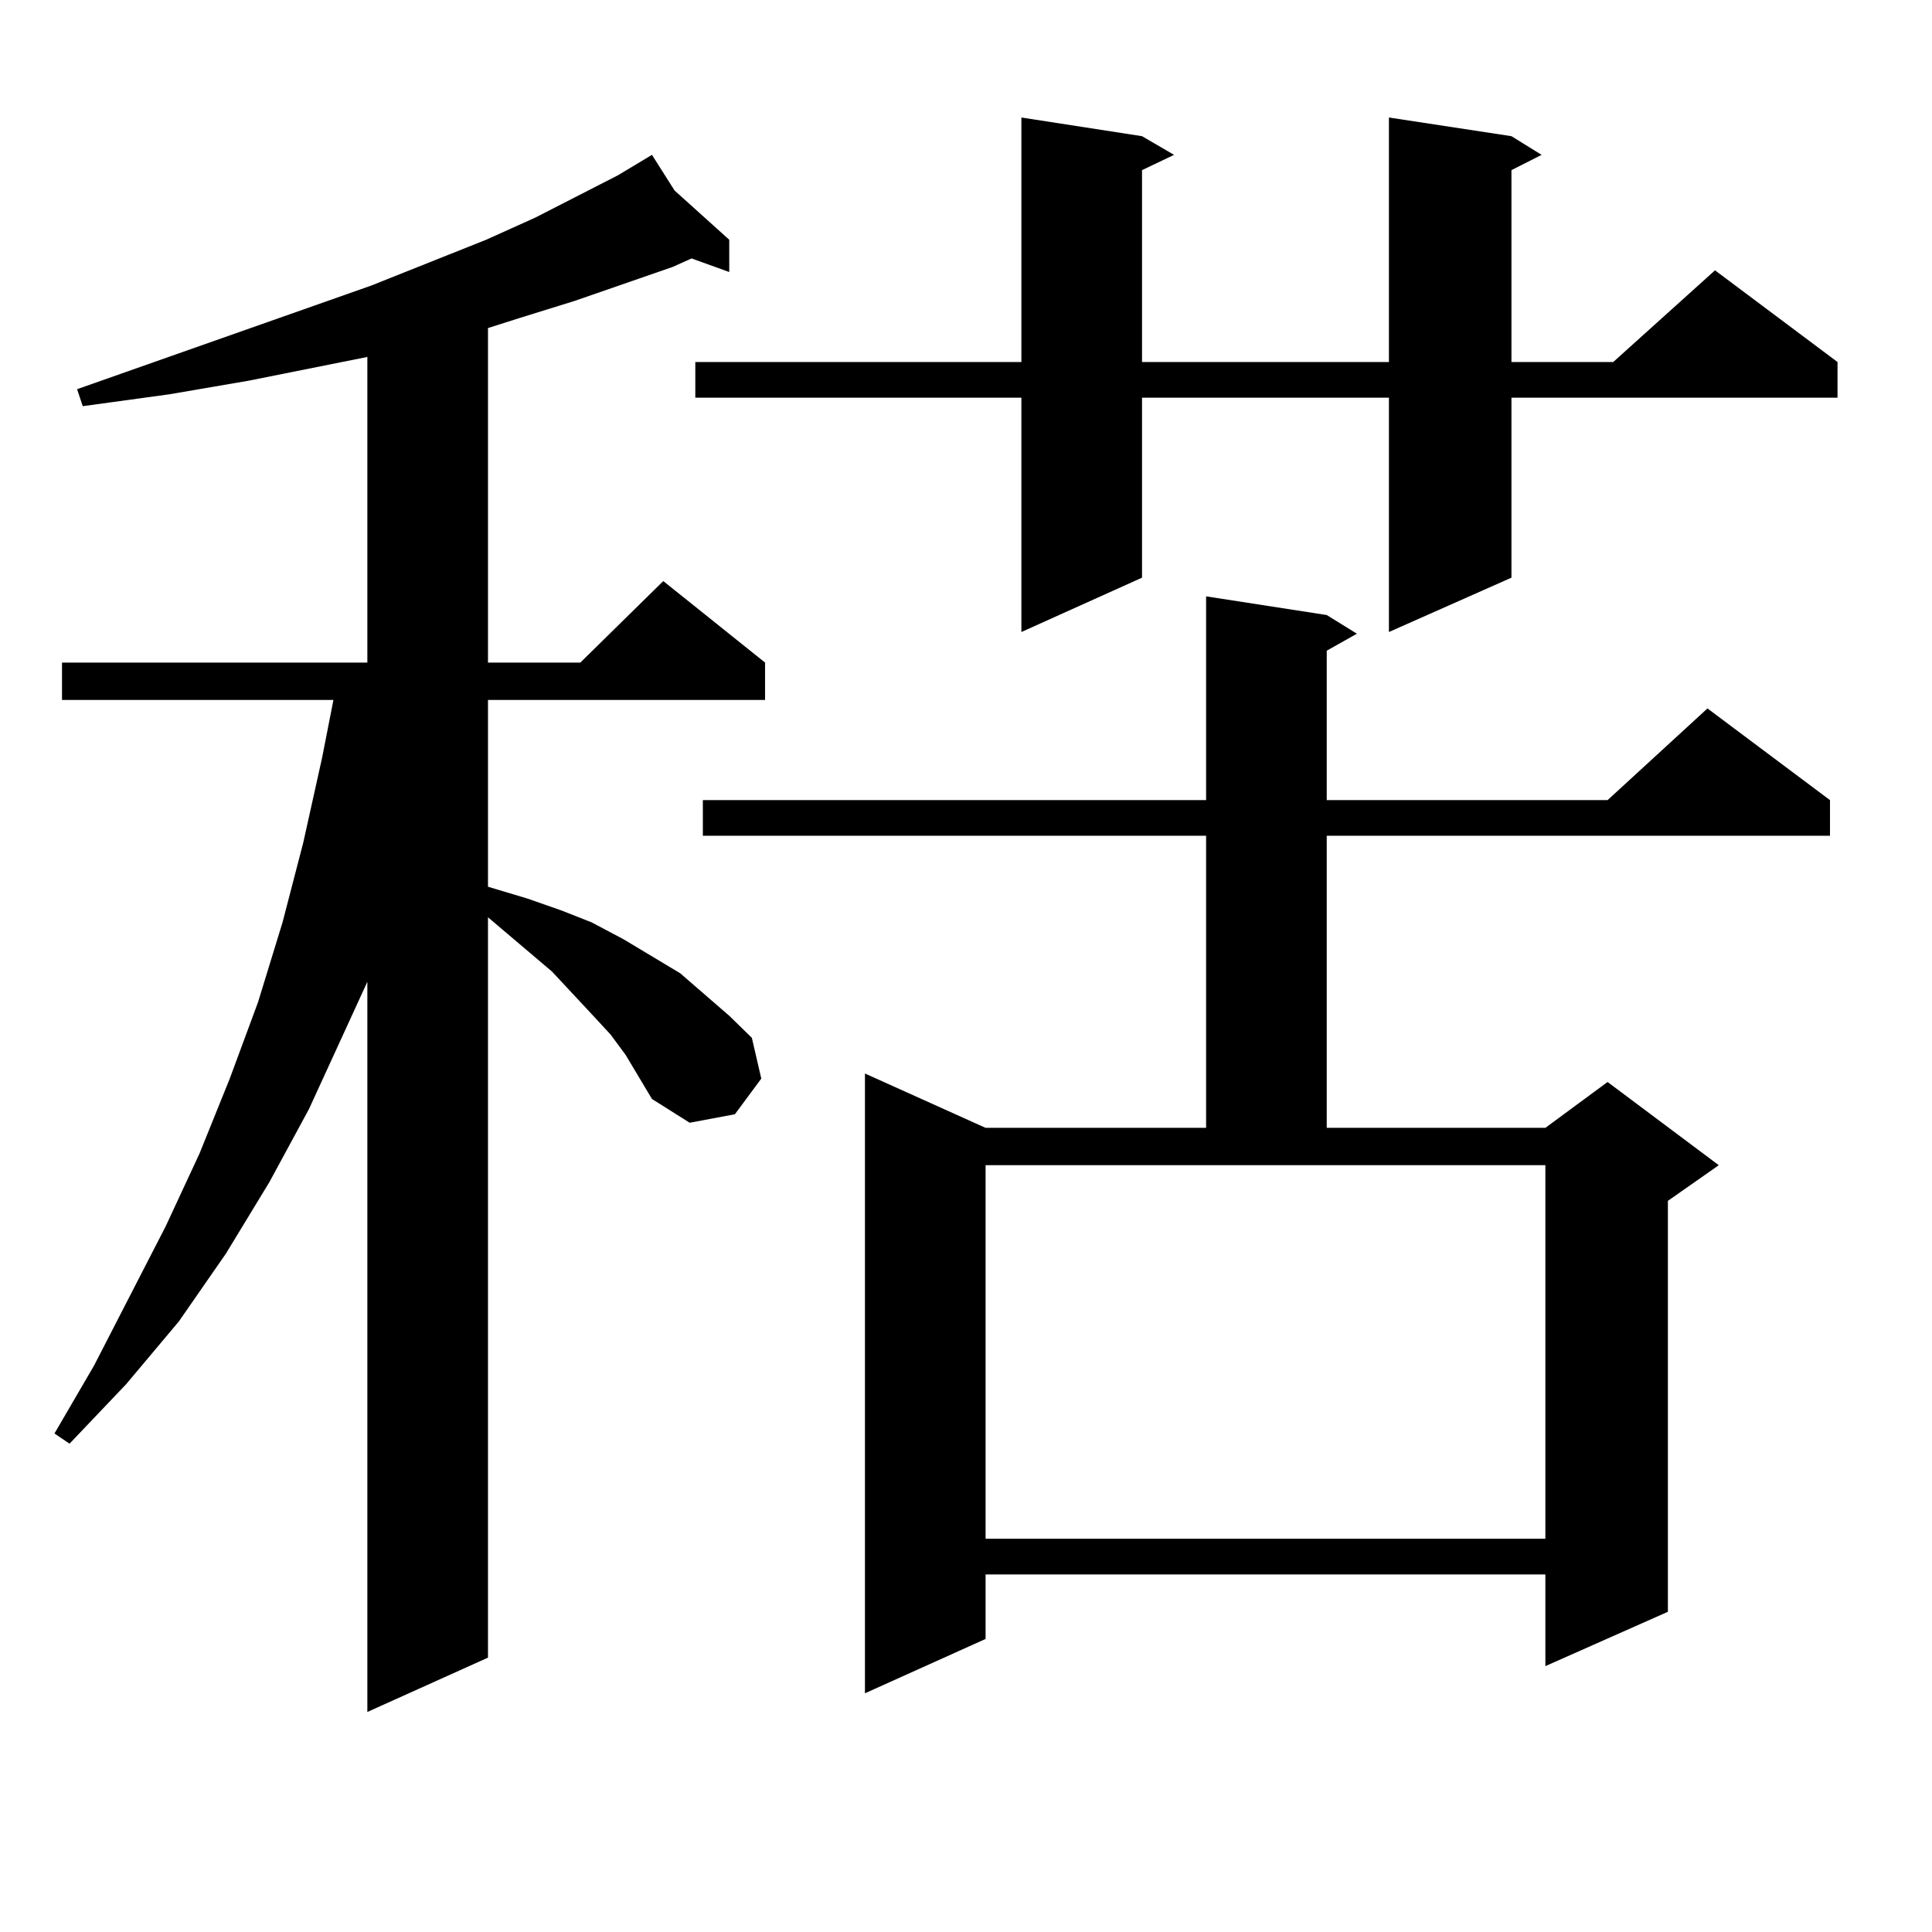
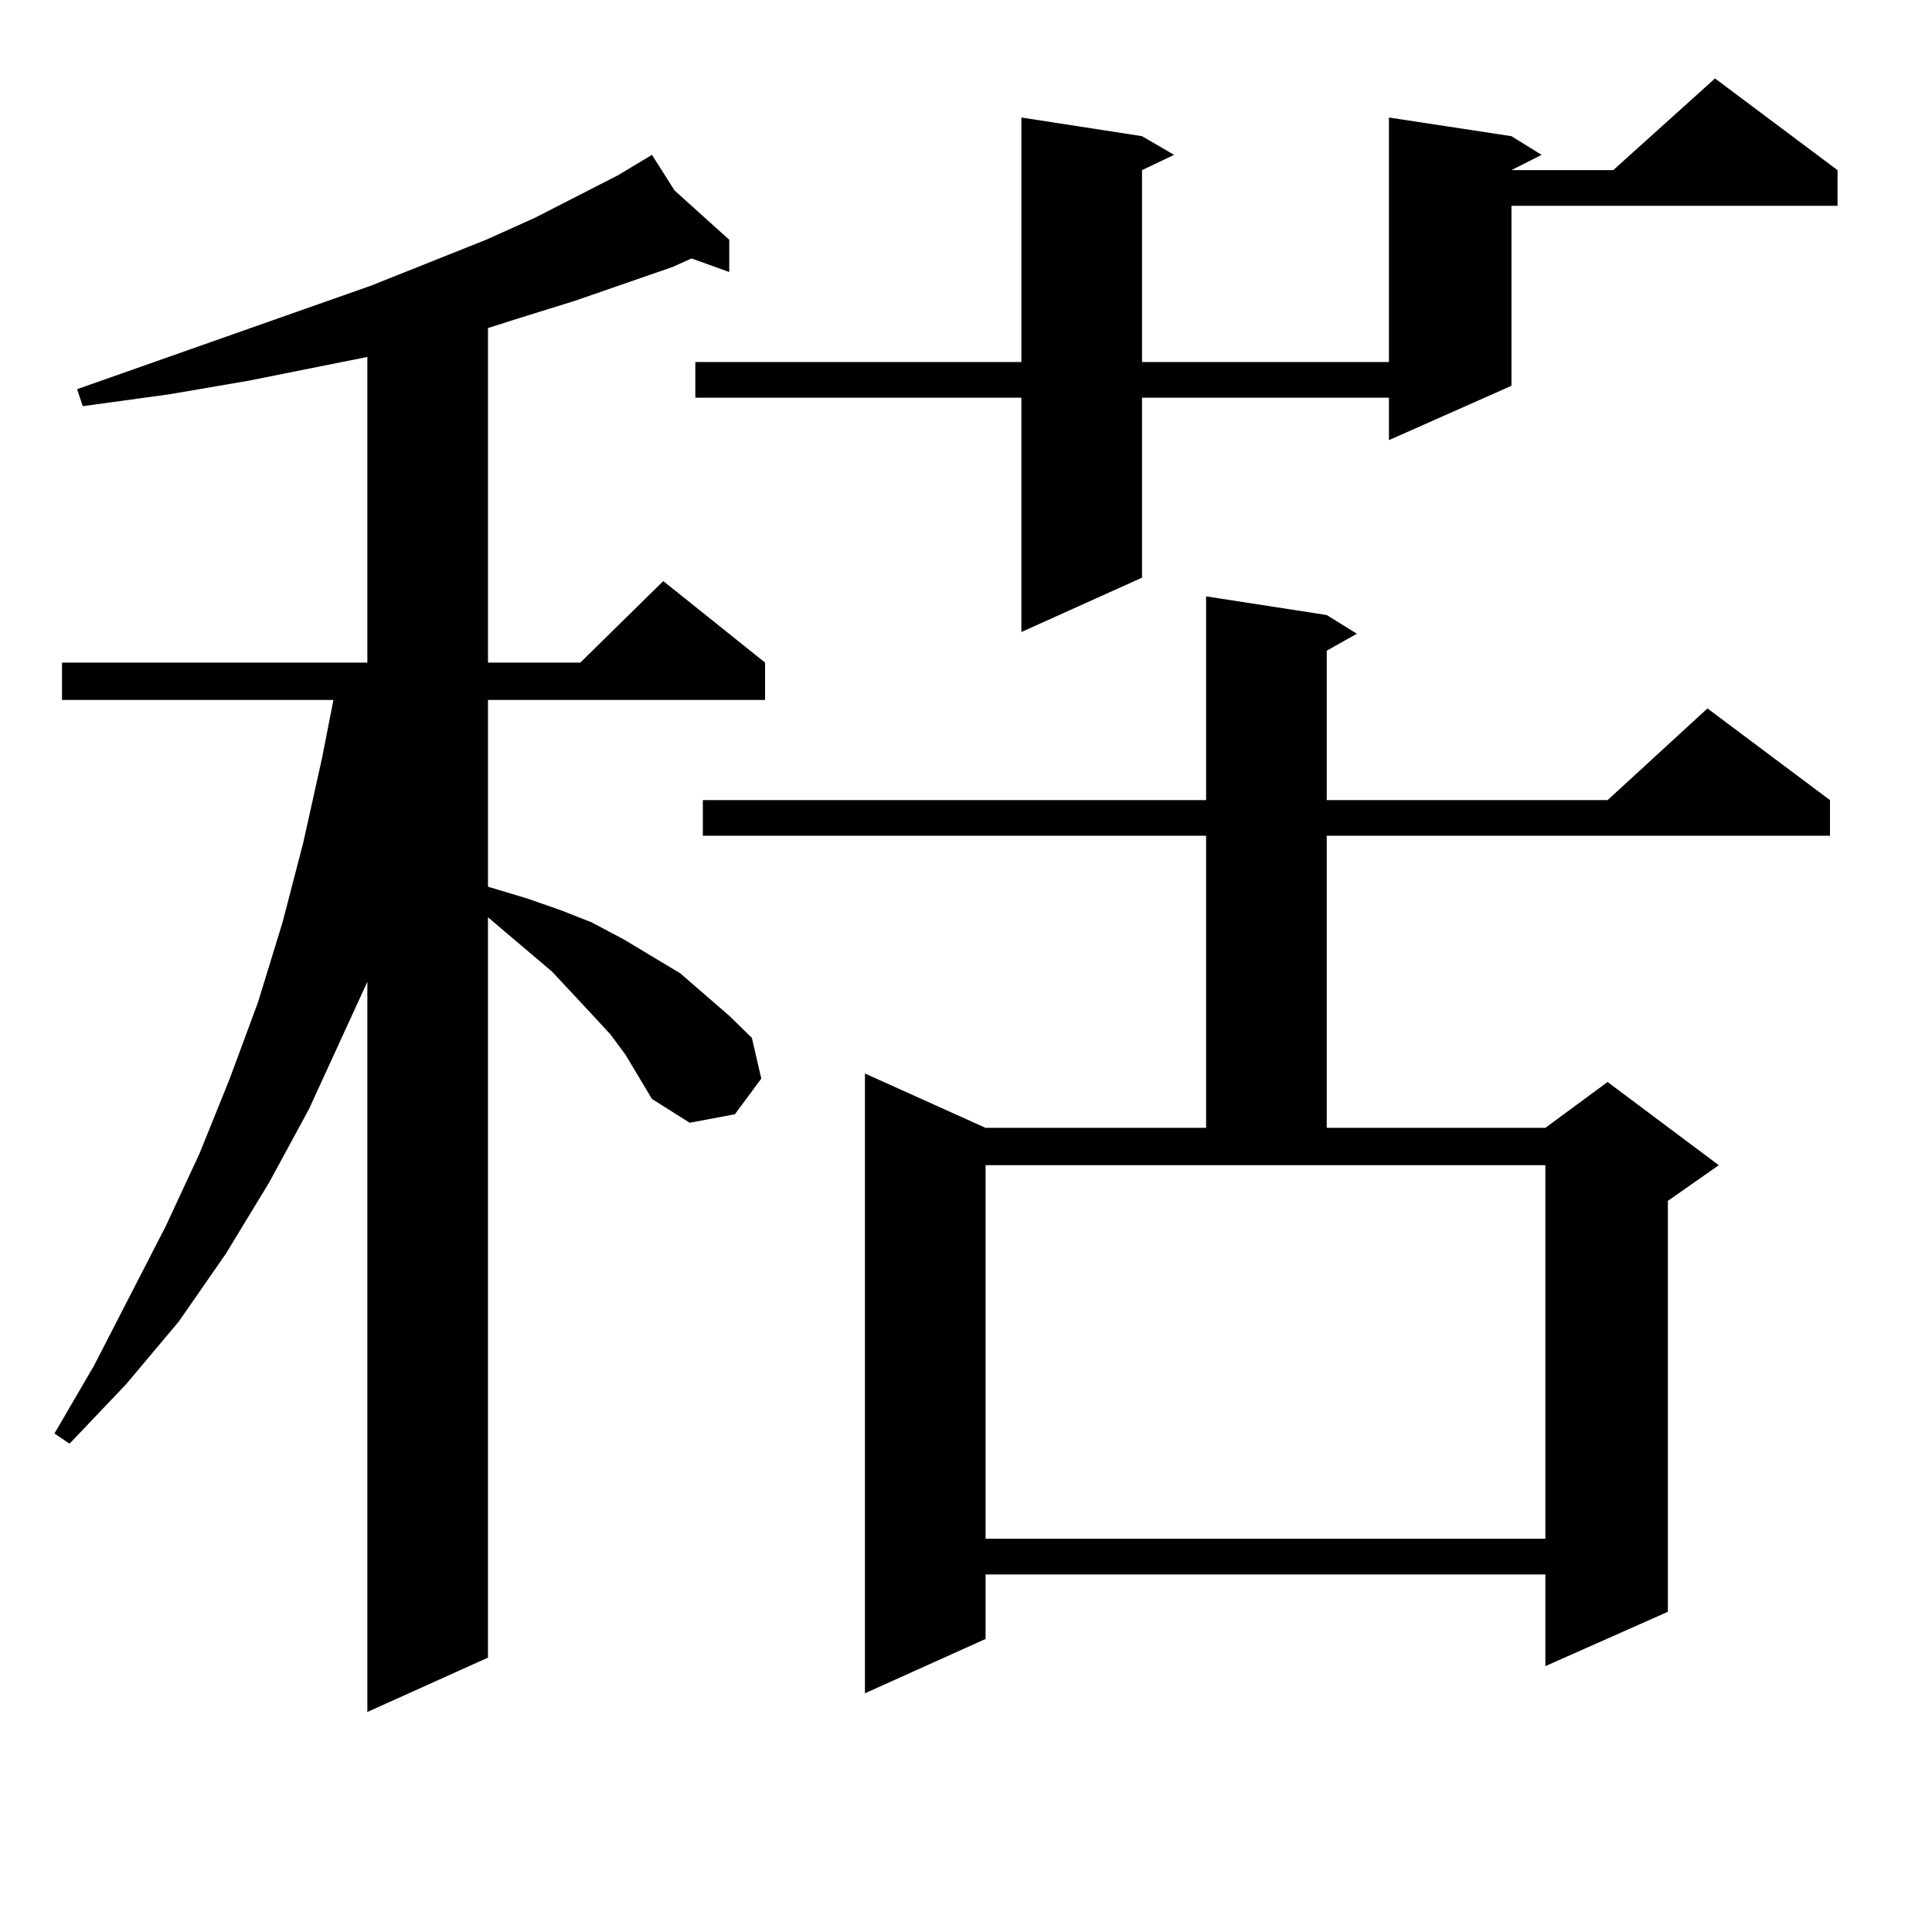
<svg xmlns="http://www.w3.org/2000/svg" version="1.1" id="图层_1" x="0px" y="0px" width="1000px" height="1000px" viewBox="0 0 1000 1000" enable-background="new 0 0 1000 1000" xml:space="preserve">
-   <path d="M323.797,545.977l-7.805-10.547l-9.756-10.547l-20.487-21.973l-33.17-28.125v383.203l-62.438,28.125v-377.93l-30.243,65.918  l-20.487,37.793l-22.438,36.914l-24.39,35.156l-27.316,32.52l-29.268,30.762l-7.805-5.273l20.487-35.156l37.072-72.07l17.561-37.793  l15.609-38.672l14.634-39.551l12.683-41.309l10.731-41.309l9.756-43.945l5.854-29.883H32.097v-19.336h158.045V184.746  l-61.462,12.305l-40.975,7.031l-44.877,6.152l-2.927-8.789l152.191-53.613l59.511-23.73l25.365-11.426l42.926-21.973l17.561-10.547  l11.707,18.457l28.292,25.488v16.699l-19.512-7.031l-9.756,4.395l-50.73,17.578l-28.292,8.789l-16.585,5.273v173.145h47.804  l42.926-42.188l52.682,42.188v19.336H252.579v96.68l20.487,6.152l17.561,6.152l15.609,6.152l16.585,8.789l29.268,17.578  l25.365,21.973l11.707,11.426l4.878,21.094l-13.658,18.457l-23.414,4.395l-19.512-12.305l-6.829-11.426L323.797,545.977z   M782.322,70.488l15.609,9.668l-15.609,7.91v99.316h52.682l52.682-47.461l63.413,47.461v18.457H782.322v93.164l-63.413,28.125  V205.84H591.107v93.164l-62.438,28.125V205.84H359.894v-18.457H528.67V60.82l62.438,9.668l16.585,9.668l-16.585,7.91v99.316h127.802  V60.82L782.322,70.488z M686.715,318.34l15.609,9.668l-15.609,8.789v77.344h145.362l51.706-47.461l63.413,47.461v18.457H686.715  V583.77h113.168l32.194-23.73l57.56,43.066l-26.341,18.457v212.695l-63.413,28.125v-47.461H510.134v33.398l-62.438,28.125V555.645  l62.438,28.125h114.144V432.598H363.796v-18.457h260.481V308.672L686.715,318.34z M510.134,796.465h289.749V603.105H510.134V796.465  z" />
+   <path d="M323.797,545.977l-7.805-10.547l-9.756-10.547l-20.487-21.973l-33.17-28.125v383.203l-62.438,28.125v-377.93l-30.243,65.918  l-20.487,37.793l-22.438,36.914l-24.39,35.156l-27.316,32.52l-29.268,30.762l-7.805-5.273l20.487-35.156l37.072-72.07l17.561-37.793  l15.609-38.672l14.634-39.551l12.683-41.309l10.731-41.309l9.756-43.945l5.854-29.883H32.097v-19.336h158.045V184.746  l-61.462,12.305l-40.975,7.031l-44.877,6.152l-2.927-8.789l152.191-53.613l59.511-23.73l25.365-11.426l42.926-21.973l17.561-10.547  l11.707,18.457l28.292,25.488v16.699l-19.512-7.031l-9.756,4.395l-50.73,17.578l-28.292,8.789l-16.585,5.273v173.145h47.804  l42.926-42.188l52.682,42.188v19.336H252.579v96.68l20.487,6.152l17.561,6.152l15.609,6.152l16.585,8.789l29.268,17.578  l25.365,21.973l11.707,11.426l4.878,21.094l-13.658,18.457l-23.414,4.395l-19.512-12.305l-6.829-11.426L323.797,545.977z   M782.322,70.488l15.609,9.668l-15.609,7.91h52.682l52.682-47.461l63.413,47.461v18.457H782.322v93.164l-63.413,28.125  V205.84H591.107v93.164l-62.438,28.125V205.84H359.894v-18.457H528.67V60.82l62.438,9.668l16.585,9.668l-16.585,7.91v99.316h127.802  V60.82L782.322,70.488z M686.715,318.34l15.609,9.668l-15.609,8.789v77.344h145.362l51.706-47.461l63.413,47.461v18.457H686.715  V583.77h113.168l32.194-23.73l57.56,43.066l-26.341,18.457v212.695l-63.413,28.125v-47.461H510.134v33.398l-62.438,28.125V555.645  l62.438,28.125h114.144V432.598H363.796v-18.457h260.481V308.672L686.715,318.34z M510.134,796.465h289.749V603.105H510.134V796.465  z" />
</svg>